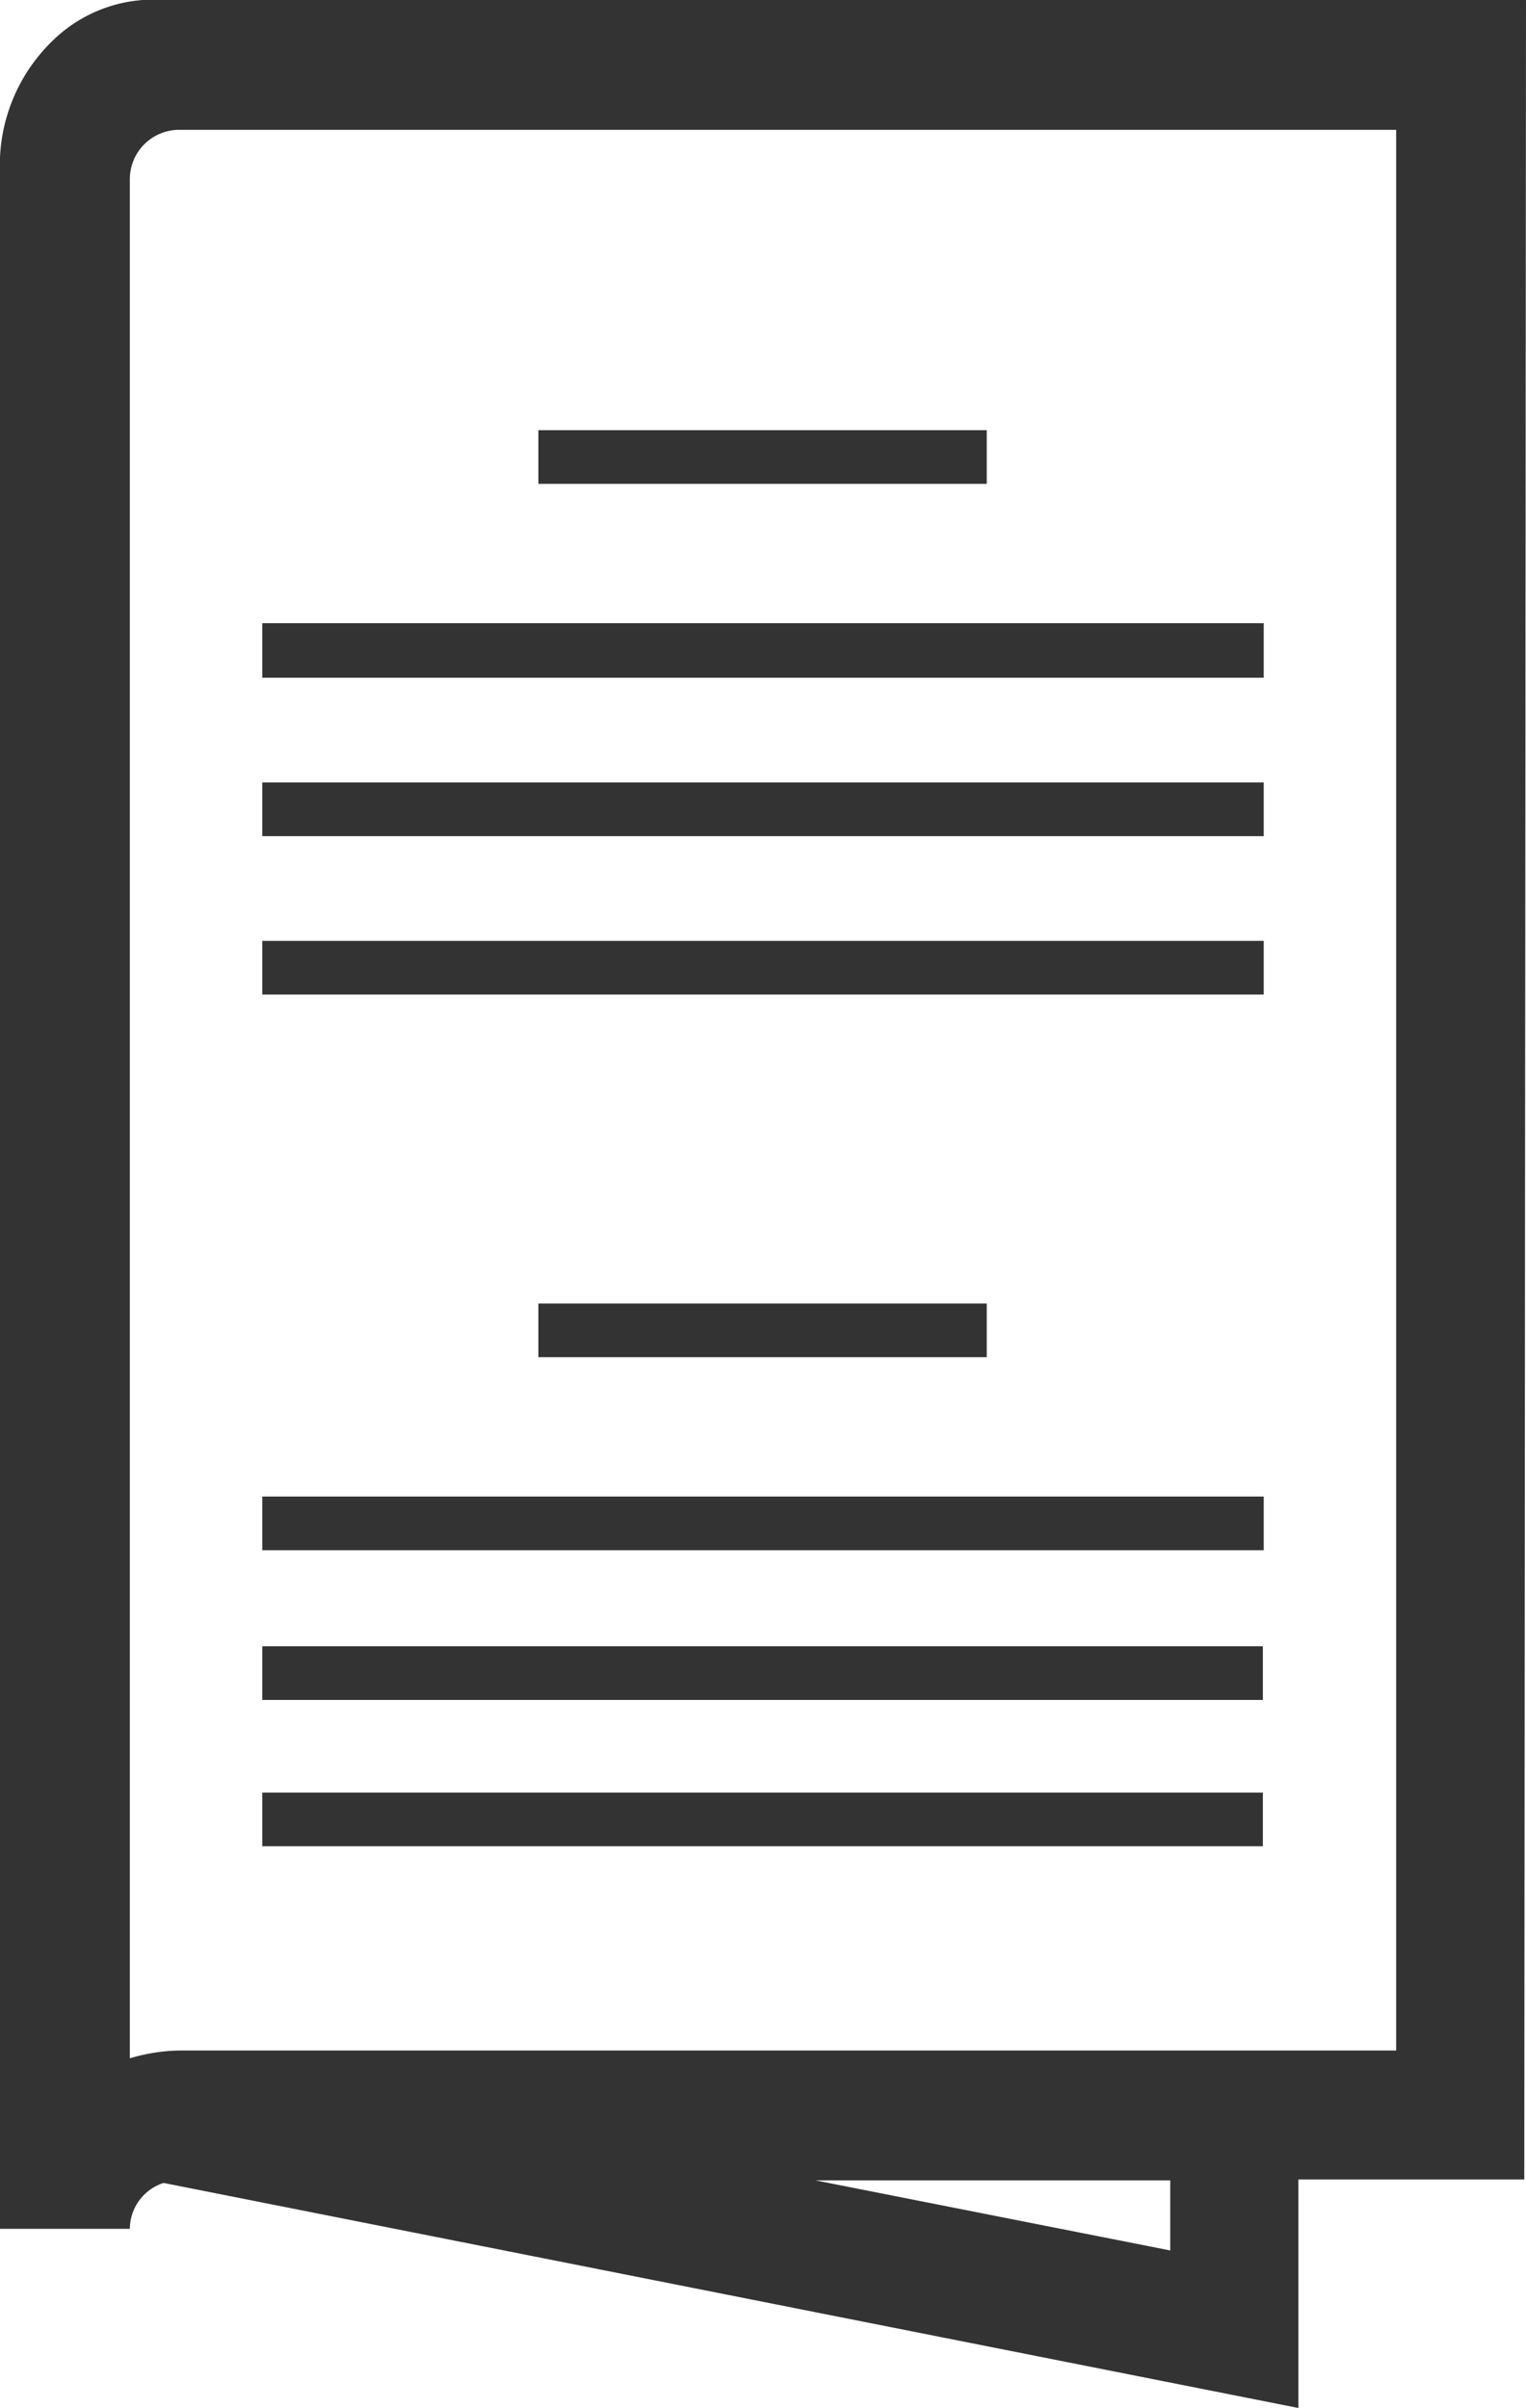
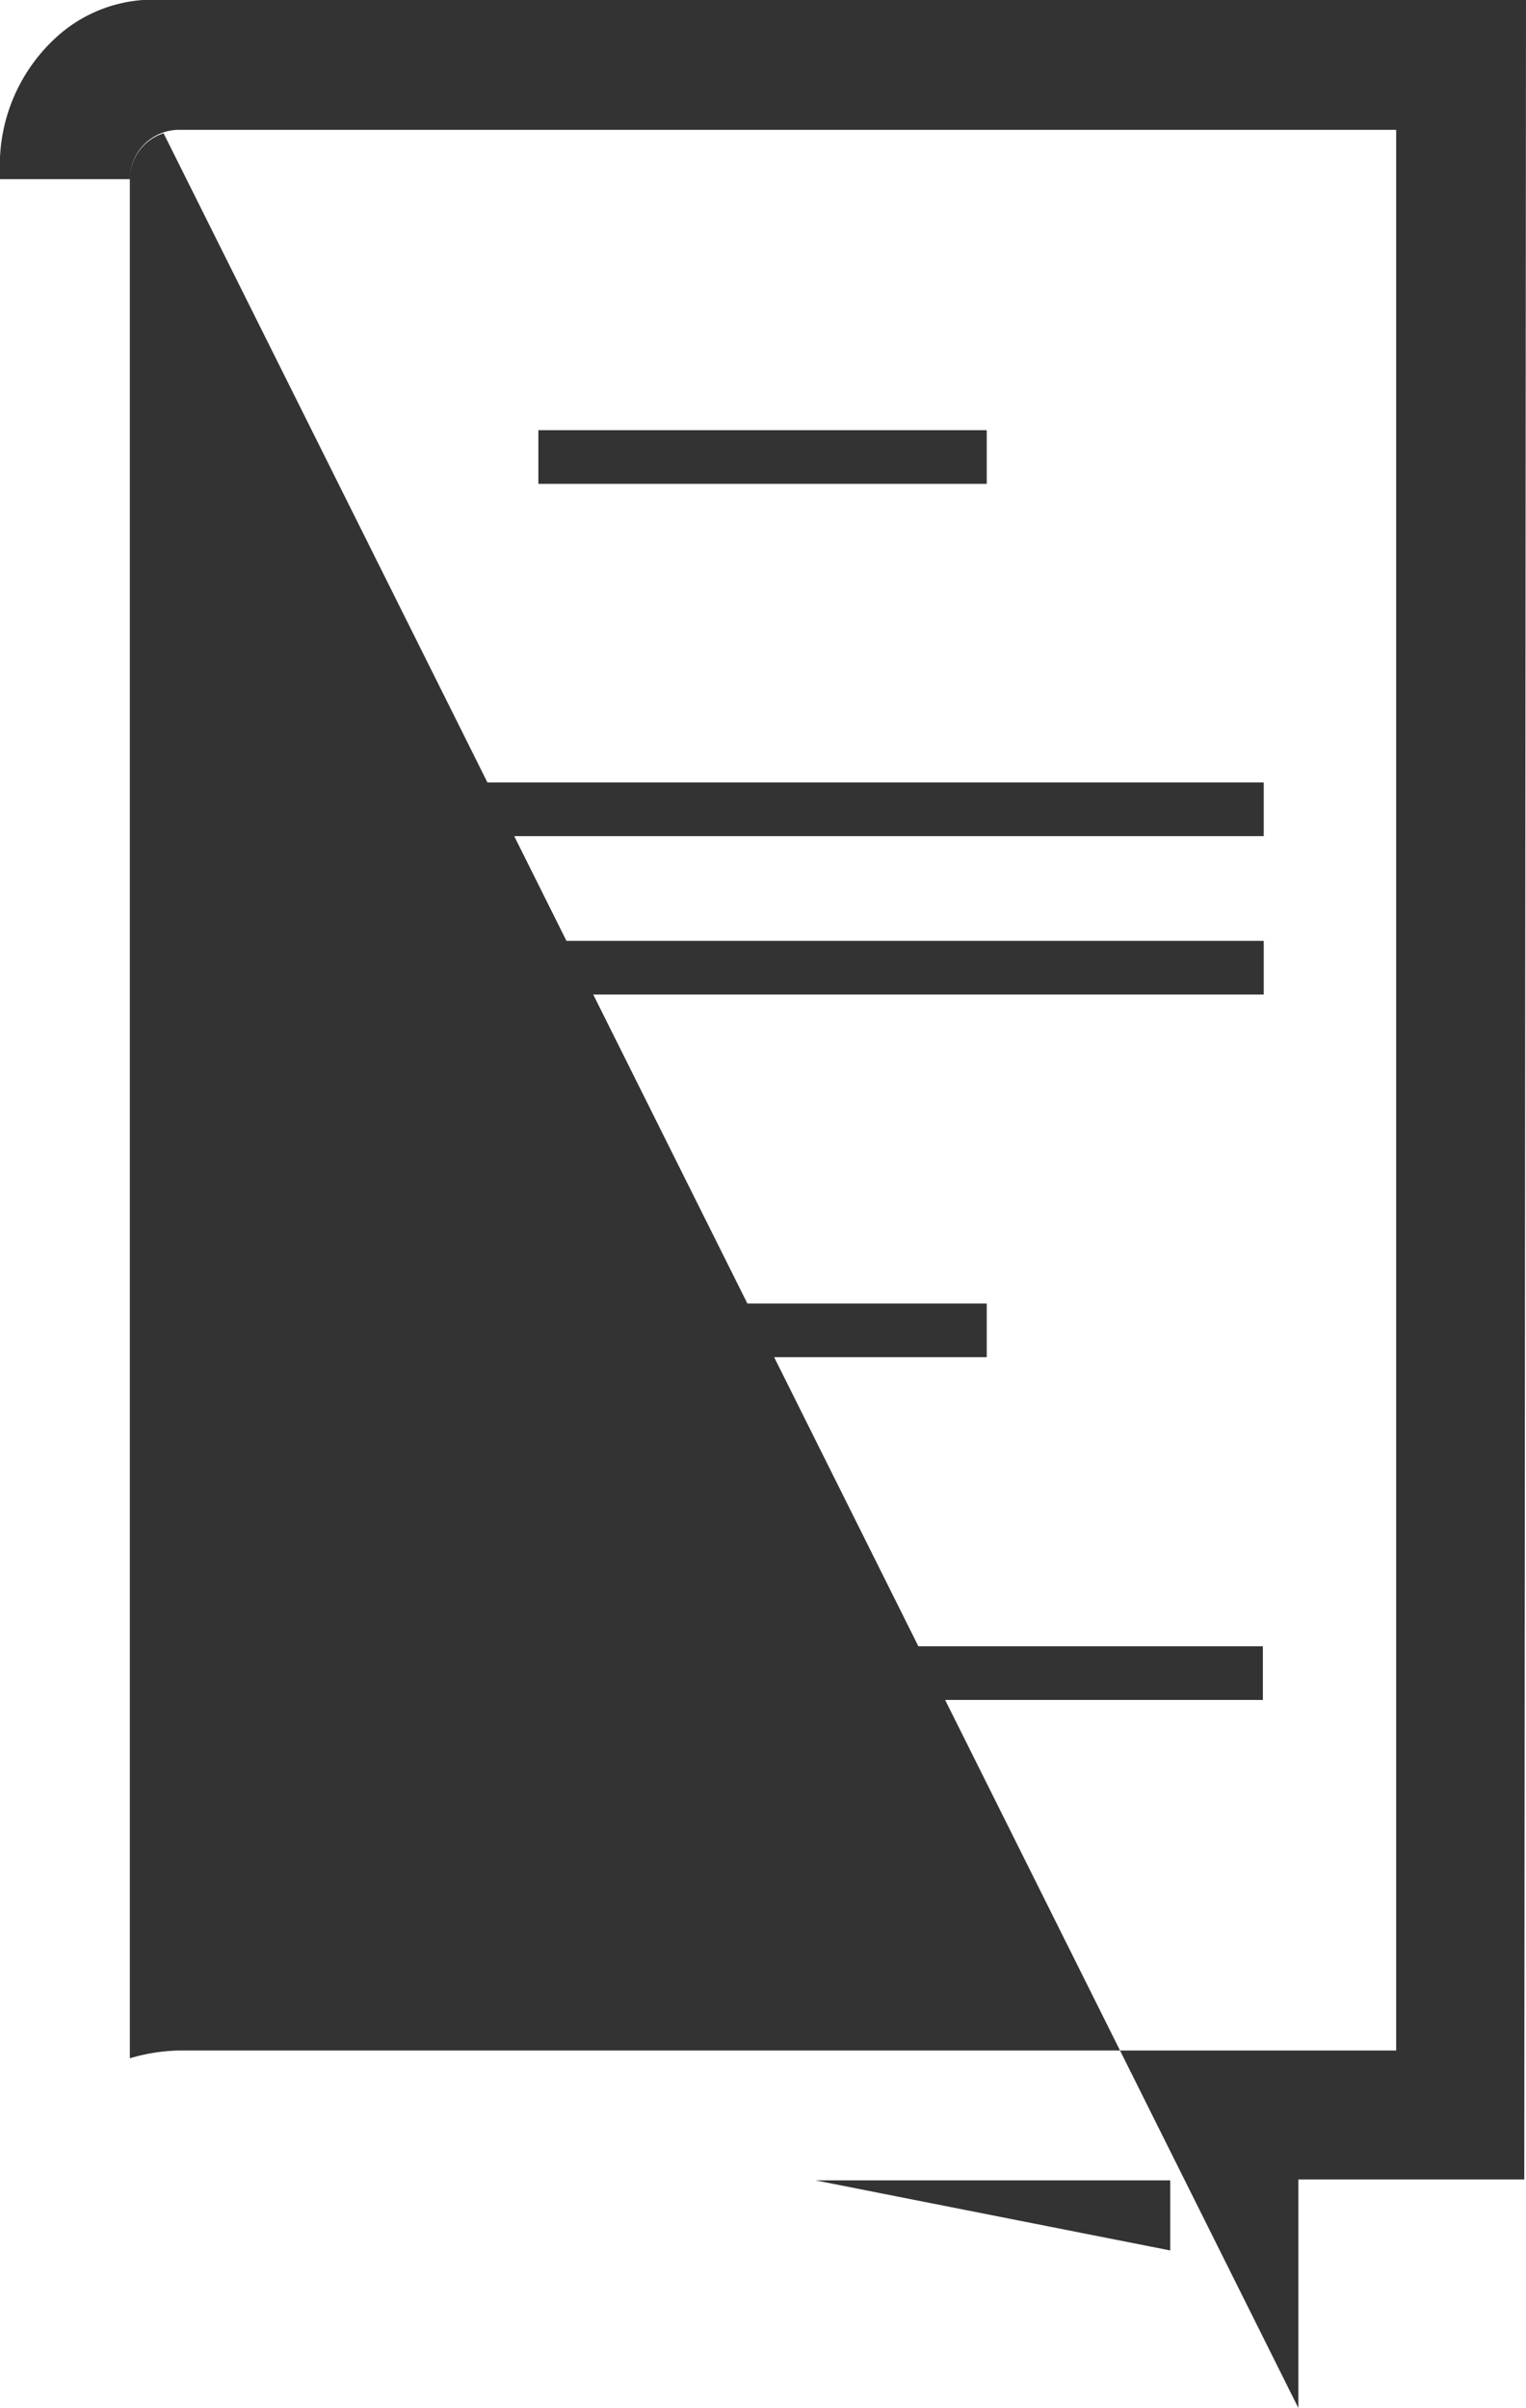
<svg xmlns="http://www.w3.org/2000/svg" viewBox="0 0 17.63 27.82">
  <defs>
    <style>.cls-1{fill:#333;}</style>
  </defs>
  <g id="Layer_2" data-name="Layer 2">
    <g id="Layer_1-2" data-name="Layer 1">
-       <path class="cls-1" d="M17.63,0H2.07L1.89,0A1.66,1.66,0,0,0,.64.44,2,2,0,0,0,0,2H0S0,2,0,2.07V25.75H1.5a.56.56,0,0,1,.39-.53L15,27.82V25.18h2.61ZM13.52,26l-4.1-.81h4.1Zm2.61-2.31H2.07a2.12,2.12,0,0,0-.57.09V2.07a.57.57,0,0,1,.57-.57H16.13Z" />
-       <polygon class="cls-1" points="4.25 7.2 3.03 7.2 3.03 7.83 4.25 7.83 14.6 7.83 14.6 7.2 4.25 7.2" />
+       <path class="cls-1" d="M17.63,0H2.07L1.89,0A1.66,1.66,0,0,0,.64.44,2,2,0,0,0,0,2H0S0,2,0,2.07H1.5a.56.56,0,0,1,.39-.53L15,27.82V25.18h2.61ZM13.52,26l-4.1-.81h4.1Zm2.61-2.31H2.07a2.12,2.12,0,0,0-.57.09V2.07a.57.57,0,0,1,.57-.57H16.13Z" />
      <polygon class="cls-1" points="3.03 9.04 3.03 9.66 4.25 9.66 14.6 9.66 14.6 9.04 4.25 9.04 3.03 9.04" />
      <polygon class="cls-1" points="3.03 10.87 3.03 11.49 4.25 11.49 14.6 11.49 14.6 10.87 4.25 10.87 3.03 10.87" />
      <rect class="cls-1" x="6.22" y="4.97" width="5.18" height="0.62" />
      <rect class="cls-1" x="3.03" y="19.02" width="11.56" height="0.62" />
-       <rect class="cls-1" x="3.03" y="20.71" width="11.56" height="0.62" />
-       <polygon class="cls-1" points="3.03 17.29 3.03 17.91 4.25 17.91 14.6 17.91 14.6 17.29 4.25 17.29 3.03 17.29" />
      <rect class="cls-1" x="6.22" y="15.06" width="5.18" height="0.62" />
    </g>
  </g>
</svg>